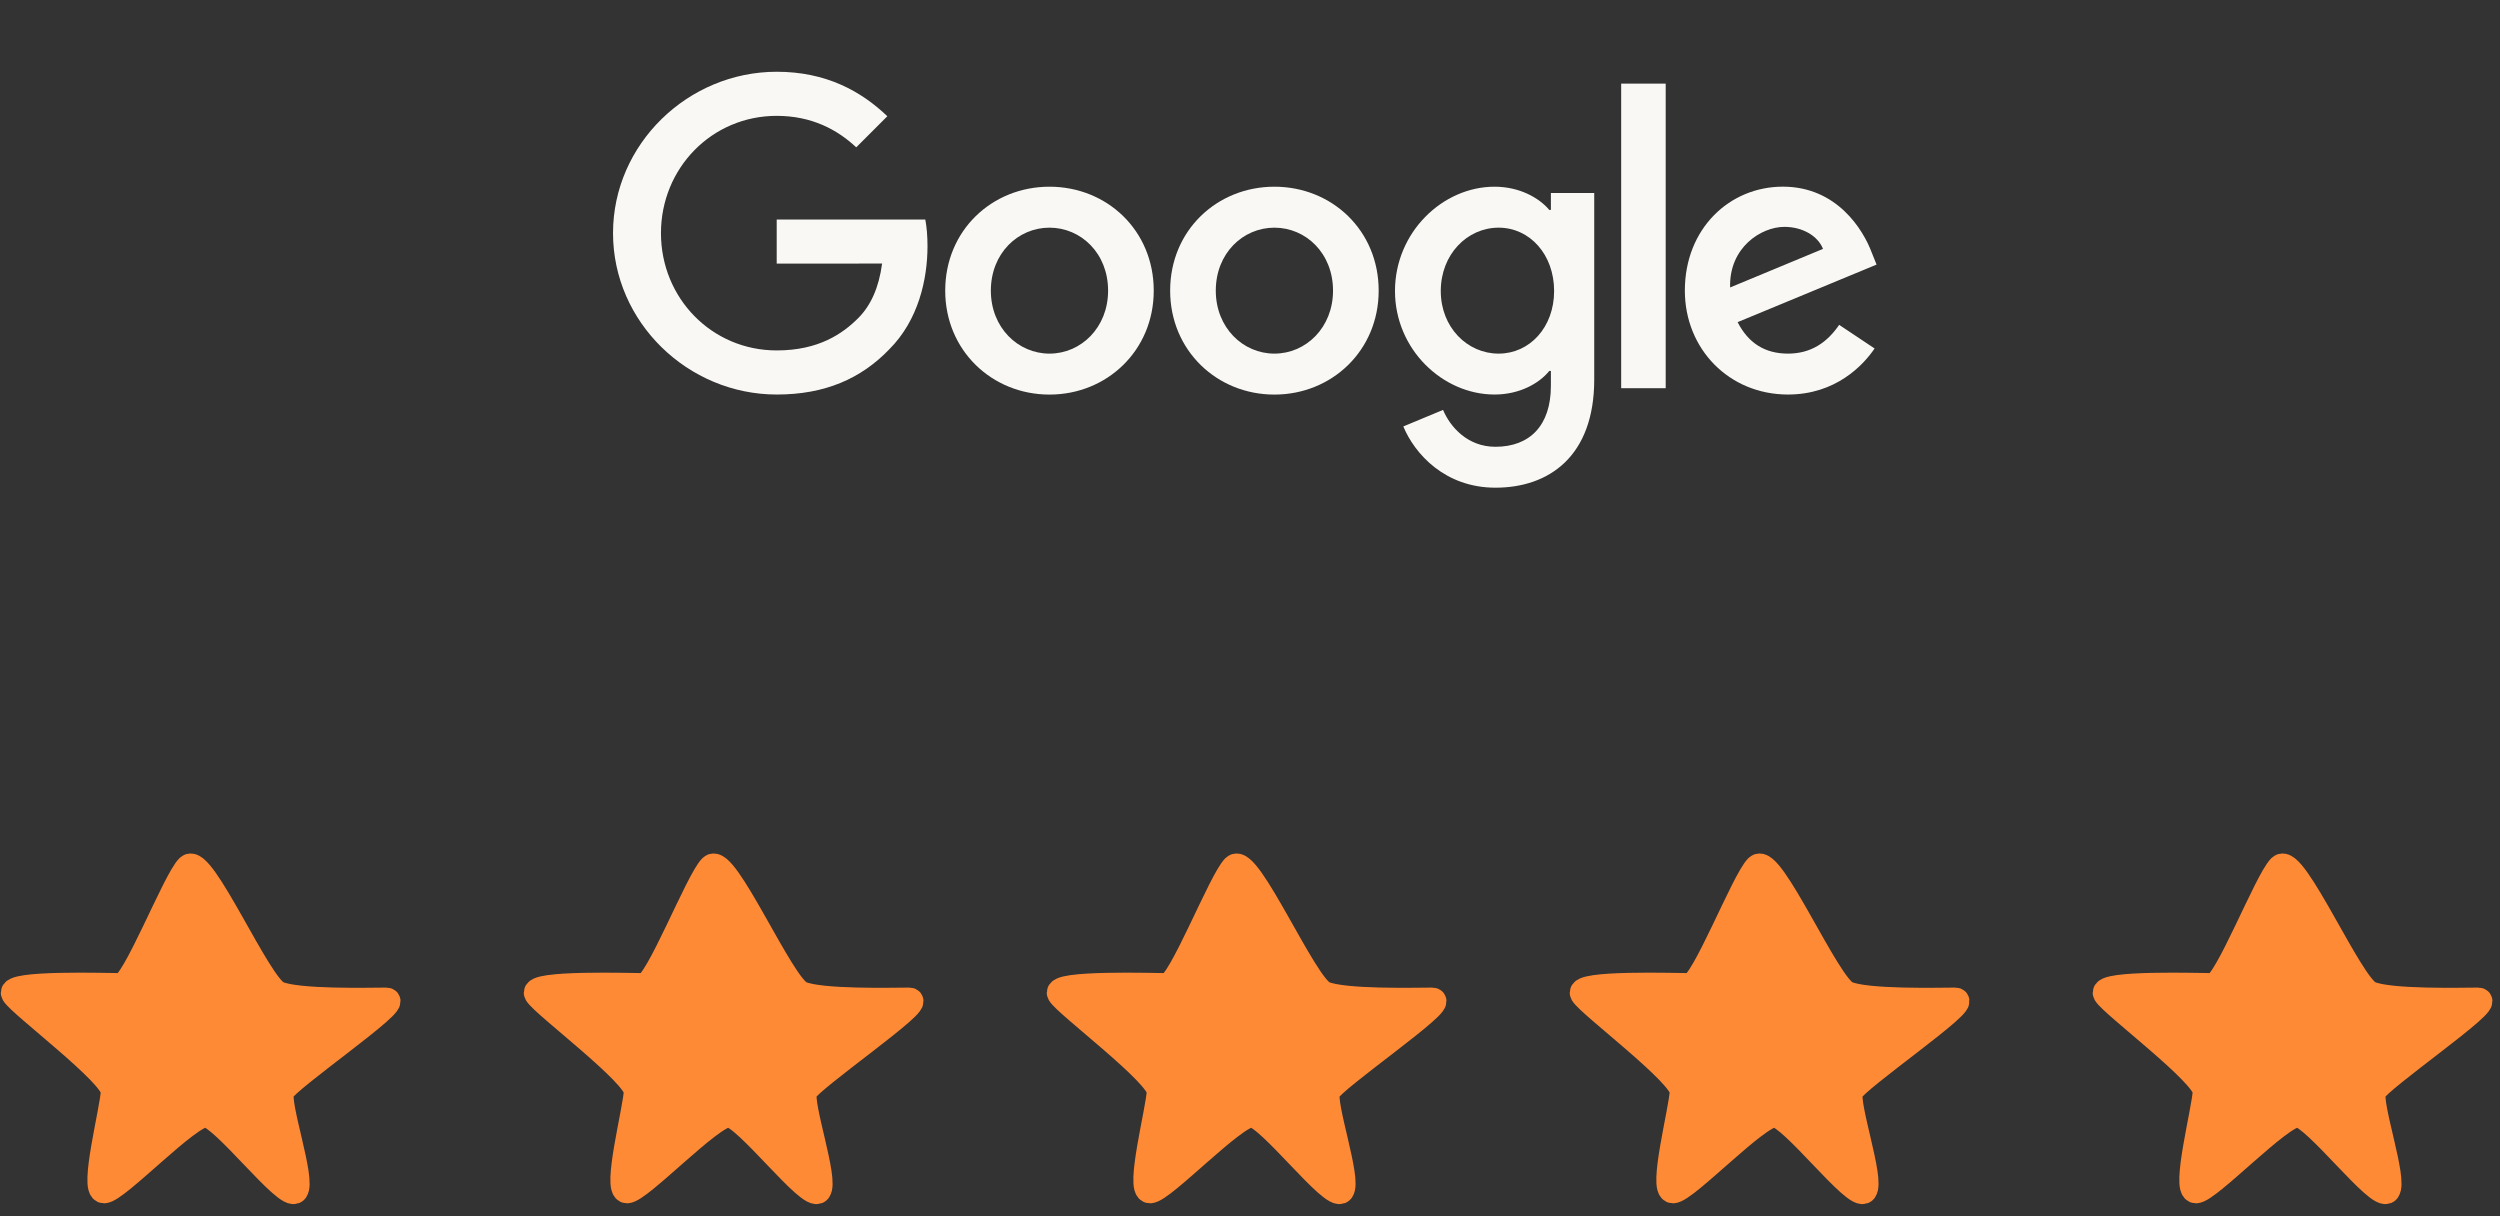
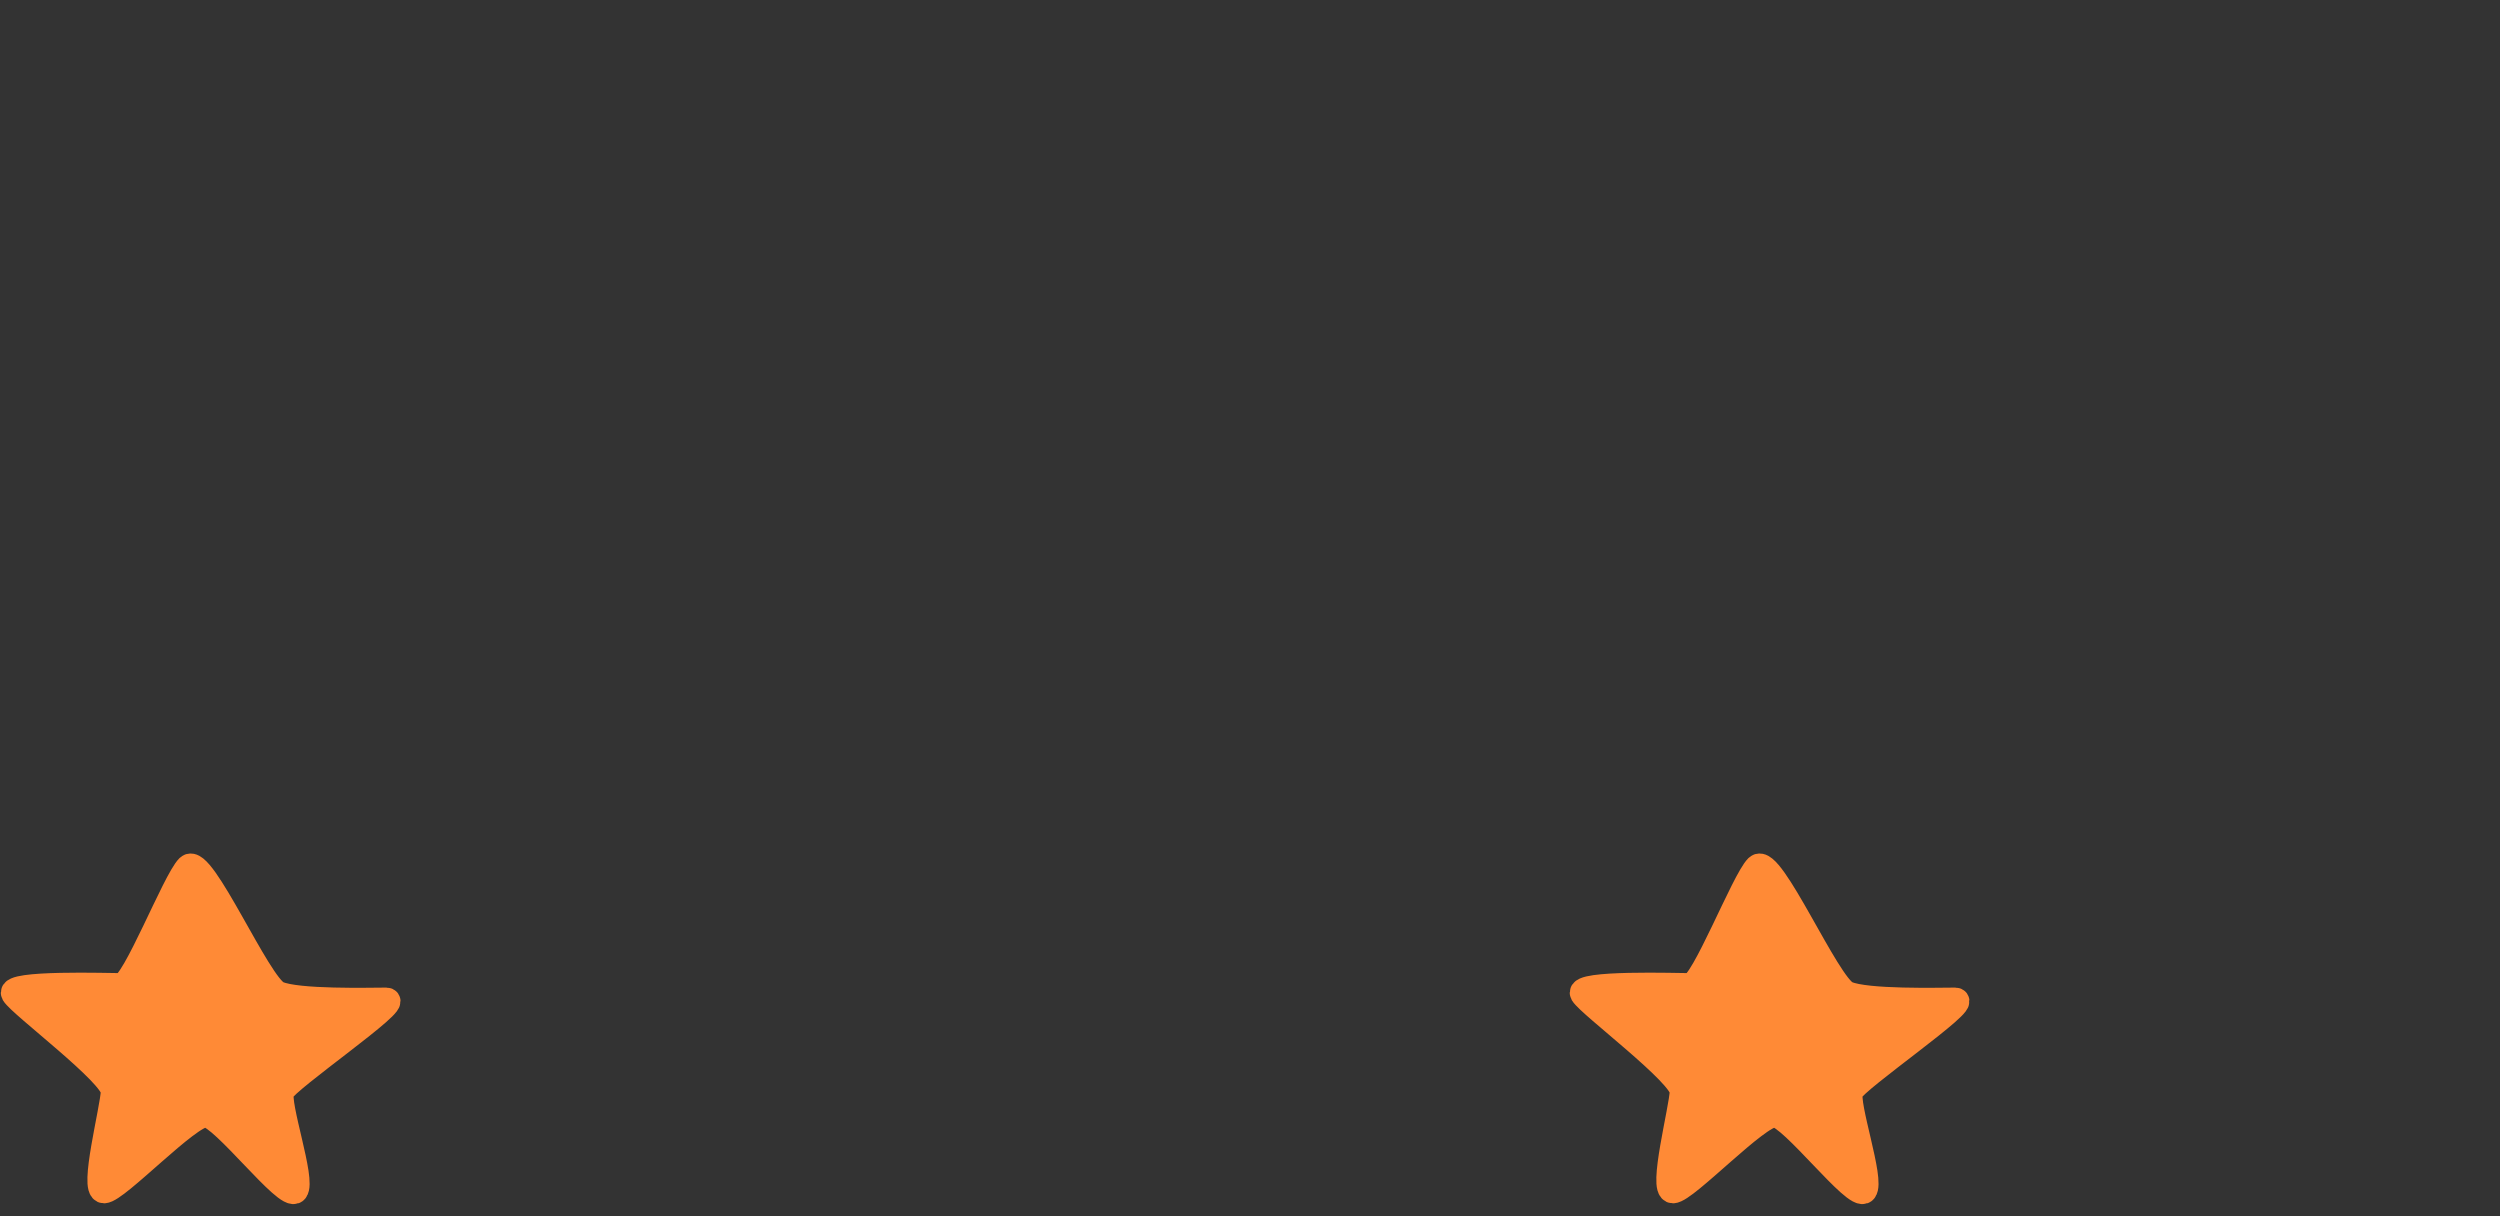
<svg xmlns="http://www.w3.org/2000/svg" width="185" height="90" viewBox="0 0 185 90" fill="none">
  <rect x="0" y="0" width="185" height="90" fill="#333333" stroke="none" />
  <g clip-path="url(#clip0_4610_5124)">
-     <path d="M85.377 21.508C85.377 25.936 81.913 29.199 77.661 29.199C73.41 29.199 69.946 25.936 69.946 21.508C69.946 17.048 73.41 13.816 77.661 13.816C81.913 13.816 85.377 17.048 85.377 21.508ZM81.999 21.508C81.999 18.741 79.992 16.847 77.661 16.847C75.331 16.847 73.323 18.741 73.323 21.508C73.323 24.247 75.331 26.168 77.661 26.168C79.992 26.168 81.999 24.244 81.999 21.508Z" fill="#F9F8F5" />
-     <path d="M102.022 21.508C102.022 25.936 98.558 29.199 94.306 29.199C90.055 29.199 86.591 25.936 86.591 21.508C86.591 17.052 90.055 13.816 94.306 13.816C98.558 13.816 102.022 17.048 102.022 21.508ZM98.644 21.508C98.644 18.741 96.636 16.847 94.306 16.847C91.976 16.847 89.968 18.741 89.968 21.508C89.968 24.247 91.976 26.168 94.306 26.168C96.636 26.168 98.644 24.244 98.644 21.508Z" fill="#F9F8F5" />
+     <path d="M85.377 21.508C85.377 25.936 81.913 29.199 77.661 29.199C73.41 29.199 69.946 25.936 69.946 21.508C69.946 17.048 73.41 13.816 77.661 13.816C81.913 13.816 85.377 17.048 85.377 21.508ZM81.999 21.508C81.999 18.741 79.992 16.847 77.661 16.847C75.331 16.847 73.323 18.741 73.323 21.508C79.992 26.168 81.999 24.244 81.999 21.508Z" fill="#F9F8F5" />
    <path d="M117.973 14.281V28.089C117.973 33.769 114.623 36.089 110.663 36.089C106.936 36.089 104.692 33.596 103.846 31.557L106.786 30.333C107.31 31.585 108.593 33.062 110.66 33.062C113.195 33.062 114.766 31.498 114.766 28.554V27.448H114.648C113.892 28.381 112.435 29.195 110.597 29.195C106.752 29.195 103.229 25.846 103.229 21.535C103.229 17.194 106.752 13.816 110.597 13.816C112.432 13.816 113.888 14.631 114.648 15.536H114.766V14.284H117.973V14.281ZM115.005 21.535C115.005 18.827 113.198 16.847 110.899 16.847C108.569 16.847 106.617 18.827 106.617 21.535C106.617 24.216 108.569 26.168 110.899 26.168C113.198 26.168 115.005 24.216 115.005 21.535Z" fill="#F9F8F5" />
    <path d="M123.261 6.188V28.727H119.967V6.188H123.261Z" fill="#F9F8F5" />
    <path d="M136.098 24.039L138.72 25.787C137.874 27.039 135.835 29.195 132.312 29.195C127.943 29.195 124.679 25.818 124.679 21.504C124.679 16.93 127.97 13.813 131.934 13.813C135.925 13.813 137.877 16.989 138.515 18.706L138.866 19.58L128.584 23.838C129.371 25.381 130.595 26.168 132.312 26.168C134.032 26.168 135.225 25.322 136.098 24.039ZM128.029 21.272L134.902 18.418C134.524 17.457 133.387 16.788 132.048 16.788C130.332 16.788 127.943 18.304 128.029 21.272Z" fill="#F9F8F5" />
    <path d="M57.476 19.507V16.244H68.472C68.58 16.812 68.635 17.485 68.635 18.213C68.635 20.661 67.966 23.689 65.809 25.846C63.711 28.03 61.031 29.195 57.48 29.195C50.898 29.195 45.364 23.834 45.364 17.253C45.364 10.671 50.898 5.31 57.48 5.31C61.121 5.31 63.715 6.739 65.663 8.601L63.361 10.903C61.963 9.593 60.07 8.573 57.476 8.573C52.67 8.573 48.911 12.447 48.911 17.253C48.911 22.059 52.67 25.932 57.476 25.932C60.594 25.932 62.369 24.68 63.506 23.543C64.429 22.621 65.036 21.303 65.275 19.503L57.476 19.507Z" fill="#F9F8F5" />
  </g>
  <path d="M20.564 73.534C19.117 72.895 14.94 63.181 13.943 64.17C12.946 65.16 9.923 72.952 8.99 72.952C8.057 72.952 0.54 72.704 1.022 73.534C1.505 74.364 8.43 79.524 8.398 80.769C8.366 82.014 6.766 88.105 7.698 88.105C8.631 88.105 13.981 82.418 15.235 82.482C16.49 82.546 21.245 88.839 21.857 88.105C22.468 87.37 20.448 81.663 20.834 80.769C21.22 79.875 29.776 74.022 28.586 74.022C27.396 74.022 22.012 74.173 20.564 73.534Z" fill="#FF8A36" stroke="#FF8A36" stroke-width="1.88" stroke-linecap="round" />
-   <path d="M59.265 73.534C57.817 72.895 53.64 63.181 52.643 64.17C51.646 65.16 48.623 72.952 47.69 72.952C46.758 72.952 39.24 72.704 39.722 73.534C40.205 74.364 47.131 79.524 47.099 80.769C47.066 82.014 45.466 88.105 46.399 88.105C47.331 88.105 52.681 82.418 53.935 82.482C55.19 82.546 59.946 88.839 60.557 88.105C61.168 87.37 59.148 81.663 59.534 80.769C59.92 79.875 68.476 74.022 67.286 74.022C66.096 74.022 60.712 74.173 59.265 73.534Z" fill="#FF8A36" stroke="#FF8A36" stroke-width="1.88" stroke-linecap="round" />
-   <path d="M97.965 73.534C96.517 72.895 92.341 63.181 91.343 64.17C90.346 65.16 87.323 72.952 86.391 72.952C85.458 72.952 77.94 72.704 78.423 73.534C78.905 74.364 85.831 79.524 85.799 80.769C85.766 82.014 84.166 88.105 85.099 88.105C86.032 88.105 91.381 82.418 92.635 82.482C93.89 82.546 98.646 88.839 99.257 88.105C99.868 87.37 97.848 81.663 98.234 80.769C98.62 79.875 107.176 74.022 105.986 74.022C104.796 74.022 99.412 74.173 97.965 73.534Z" fill="#FF8A36" stroke="#FF8A36" stroke-width="1.88" stroke-linecap="round" />
  <path d="M136.665 73.534C135.217 72.895 131.041 63.181 130.043 64.17C129.046 65.16 126.024 72.952 125.091 72.952C124.158 72.952 116.64 72.704 117.123 73.534C117.605 74.364 124.531 79.524 124.499 80.769C124.467 82.014 122.866 88.105 123.799 88.105C124.732 88.105 130.081 82.418 131.336 82.482C132.59 82.546 137.346 88.839 137.957 88.105C138.568 87.37 136.548 81.663 136.934 80.769C137.32 79.875 145.877 74.022 144.686 74.022C143.496 74.022 138.113 74.173 136.665 73.534Z" fill="#FF8A36" stroke="#FF8A36" stroke-width="1.88" stroke-linecap="round" />
-   <path d="M175.365 73.534C173.918 72.895 169.741 63.181 168.744 64.17C167.746 65.16 164.724 72.952 163.791 72.952C162.858 72.952 155.34 72.704 155.823 73.534C156.306 74.364 163.231 79.524 163.199 80.769C163.167 82.014 161.566 88.105 162.499 88.105C163.432 88.105 168.781 82.418 170.036 82.482C171.29 82.546 176.046 88.839 176.657 88.105C177.269 87.37 175.249 81.663 175.635 80.769C176.021 79.875 184.577 74.022 183.387 74.022C182.196 74.022 176.813 74.173 175.365 73.534Z" fill="#FF8A36" stroke="#FF8A36" stroke-width="1.88" stroke-linecap="round" />
  <defs>
    <clipPath id="clip0_4610_5124">
-       <rect width="94" height="39.929" fill="white" transform="translate(45.25 0.17)" />
-     </clipPath>
+       </clipPath>
  </defs>
</svg>